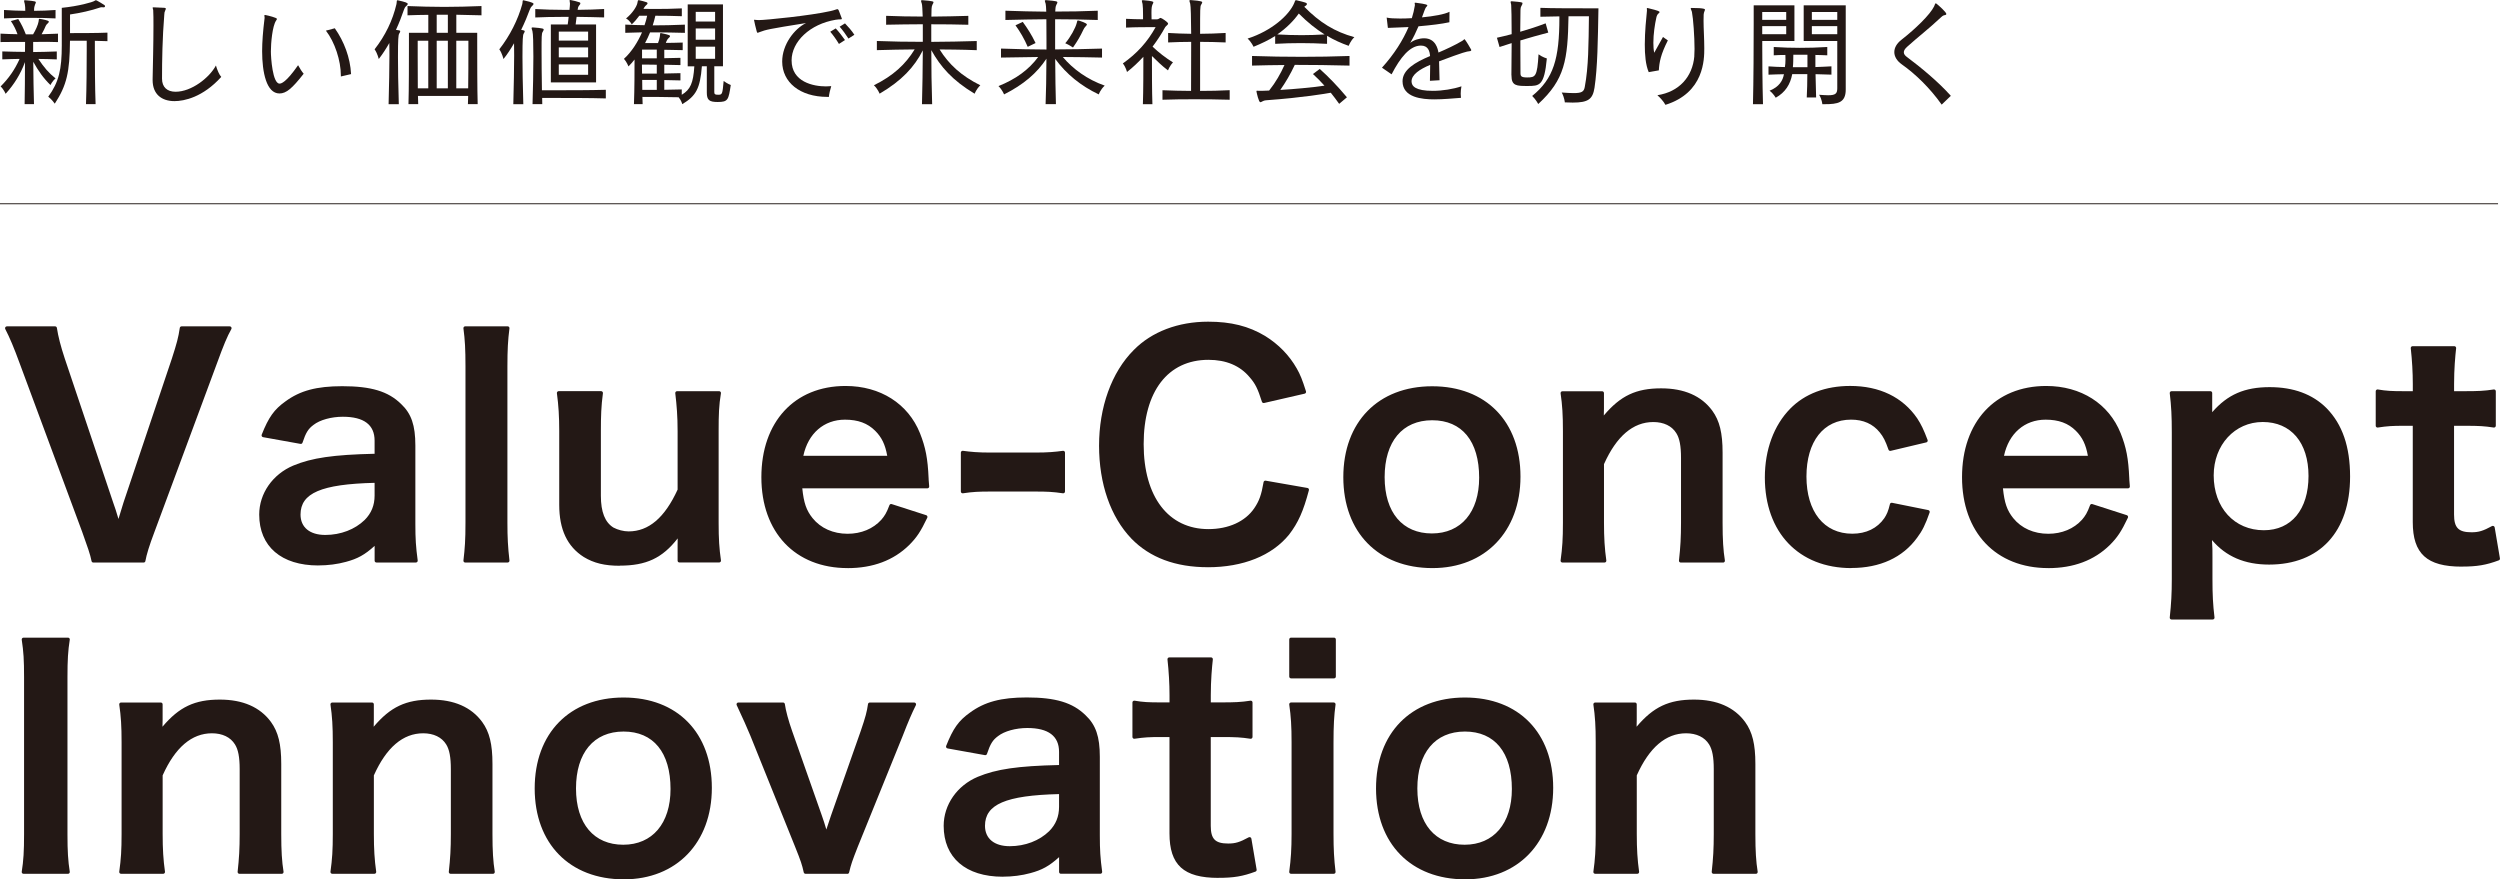
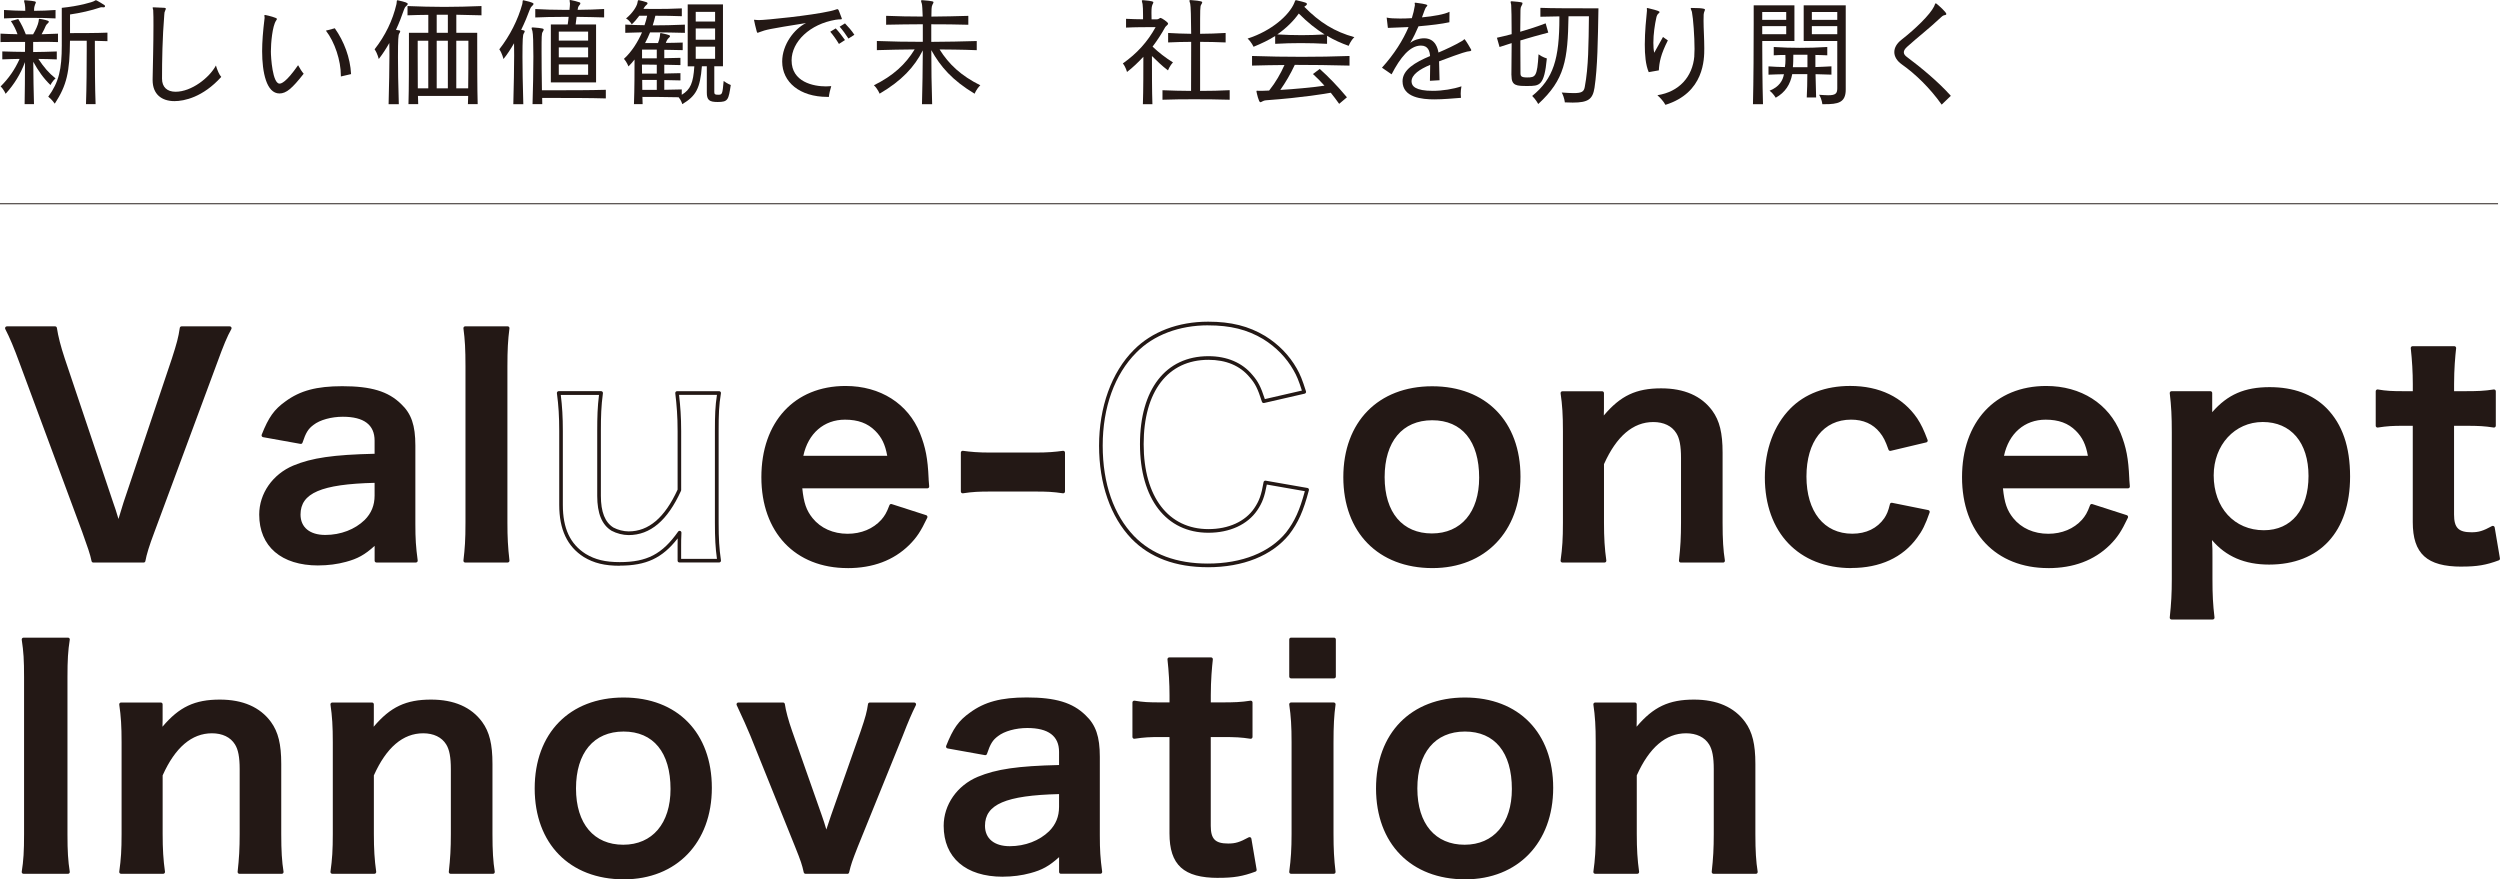
<svg xmlns="http://www.w3.org/2000/svg" id="a" viewBox="0 0 685.54 241.13">
  <defs>
    <style>.b{fill:#2f2725;}.b,.c{stroke-width:0px;}.c{fill:#231815;}</style>
  </defs>
  <path class="c" d="M25.59,153.76c-.32-1.76-1.2-4.25-2.56-8.01L5.89,99.52c-1.76-4.81-2.88-7.37-4-9.53h13.22c.4,2.64,1.2,5.53,2.16,8.41l13.3,39.57c.4.96,1.36,4.17,1.92,6.09.72-2.4,1.36-4.65,1.84-6.09l13.3-39.57c1.28-4,1.76-5.69,2.16-8.41h13.22c-1.12,2-2.08,4.25-4,9.53l-17.14,46.22c-1.36,3.6-2.16,6.17-2.48,8.01h-13.78Z" />
  <path class="c" d="M39.37,154.26h-13.78c-.24,0-.45-.17-.49-.41-.31-1.69-1.17-4.12-2.54-7.93L5.42,99.7c-1.6-4.37-2.75-7.11-3.98-9.48-.08-.15-.07-.34.02-.49.09-.15.25-.24.43-.24h13.22c.25,0,.46.18.49.43.36,2.35,1.06,5.07,2.14,8.33l13.3,39.57c.31.75.97,2.88,1.45,4.49l.14-.47c.48-1.61.89-3,1.23-4.02l13.3-39.58c1.32-4.11,1.76-5.7,2.14-8.32.04-.25.25-.43.49-.43h13.22c.18,0,.34.09.43.25.09.15.09.34,0,.5-1.15,2.05-2.11,4.35-3.97,9.46l-17.14,46.23c-1.37,3.62-2.15,6.14-2.46,7.92-.04.24-.25.41-.49.41ZM26,153.26h12.95c.36-1.81,1.14-4.27,2.43-7.69l17.14-46.22c1.66-4.57,2.62-6.92,3.63-8.86h-11.95c-.41,2.59-.93,4.35-2.12,8.06l-13.3,39.58c-.33,1-.74,2.38-1.22,3.98l-.62,2.09c-.06.21-.26.36-.48.36h0c-.22,0-.42-.15-.48-.36-.34-1.15-1.46-4.98-1.9-6.04l-13.31-39.61c-1.04-3.12-1.73-5.77-2.12-8.07H2.7c1.11,2.24,2.2,4.89,3.66,8.86l17.14,46.22c1.29,3.56,2.13,5.92,2.51,7.68Z" />
  <path class="c" d="M103.22,148.55c-3.21,3.04-5.21,4.17-8.49,5.05-2.32.64-4.89.96-7.45.96-9.77,0-15.7-5.05-15.7-13.46,0-5.61,3.53-10.65,9.05-12.98,5.21-2.16,11.13-2.96,22.59-3.2v-4.09c0-4.65-3.12-7.05-9.21-7.05-3.2,0-6.49.88-8.33,2.32-1.52,1.12-2.24,2.24-3.21,5.13l-10.25-1.84c1.84-4.65,3.29-6.73,6.33-8.89,3.92-2.88,8.41-4.09,15.3-4.09,7.69,0,12.34,1.36,15.78,4.73,2.72,2.56,3.77,5.61,3.77,11.06v21.55c0,4.25.16,6.41.64,10.01h-10.81v-5.21ZM103.22,131.89c-15.3.32-21.31,2.96-21.31,9.21,0,3.77,2.8,6.09,7.29,6.09,4.25,0,8.41-1.6,11.13-4.25,1.92-1.92,2.88-4.25,2.88-7.05v-4.01Z" />
  <path class="c" d="M87.28,155.06c-10.14,0-16.2-5.22-16.2-13.96,0-5.77,3.67-11.05,9.36-13.44,5.1-2.12,10.97-2.97,22.28-3.23v-3.6c0-4.35-2.93-6.55-8.71-6.55-3.15,0-6.3.87-8.02,2.22-1.47,1.08-2.12,2.13-3.04,4.89-.08.24-.31.38-.56.33l-10.25-1.84c-.15-.03-.28-.12-.35-.25-.07-.13-.08-.29-.03-.43,1.9-4.79,3.42-6.92,6.5-9.12,4.04-2.97,8.56-4.18,15.59-4.18,7.92,0,12.59,1.41,16.13,4.87,2.82,2.65,3.92,5.85,3.92,11.41v21.55c0,4.06.14,6.2.64,9.95.02.14-.02.29-.12.4-.09.11-.23.17-.38.17h-10.81c-.28,0-.5-.22-.5-.5v-4.06c-2.72,2.46-4.69,3.53-7.86,4.38-2.32.64-4.94.98-7.58.98ZM94.01,113.28c8.03,0,9.71,4.11,9.71,7.55v4.09c0,.27-.22.49-.49.5-11.5.24-17.36,1.07-22.41,3.17-5.31,2.23-8.74,7.15-8.74,12.52,0,8.11,5.68,12.96,15.2,12.96,2.55,0,5.08-.33,7.32-.94,3.3-.89,5.24-2.04,8.28-4.93.15-.14.36-.17.54-.1.18.08.3.26.3.46v4.71h9.74c-.45-3.46-.57-5.61-.57-9.51v-21.55c0-5.32-.98-8.22-3.61-10.69-3.34-3.26-7.81-4.59-15.44-4.59-6.8,0-11.15,1.16-15,3.99-2.82,2-4.2,3.87-5.93,8.11l9.23,1.66c.92-2.67,1.68-3.81,3.24-4.96,1.87-1.47,5.26-2.42,8.63-2.42ZM89.2,147.69c-4.81,0-7.79-2.52-7.79-6.59,0-6.66,6.11-9.38,21.8-9.71.12-.01.26.05.36.14.1.09.15.22.15.36v4.01c0,2.94-.99,5.36-3.03,7.4-2.83,2.75-7.13,4.39-11.49,4.39ZM102.72,132.4c-14.61.36-20.31,2.81-20.31,8.7,0,3.5,2.54,5.59,6.79,5.59s8.14-1.53,10.79-4.1c1.84-1.84,2.73-4.03,2.73-6.69v-3.49Z" />
  <path class="c" d="M139.19,89.99c-.4,3.12-.56,5.69-.56,10.49v42.86c0,4.25.16,6.89.56,10.41h-11.62c.4-3.44.56-5.77.56-10.41v-42.94c0-4.81-.16-7.37-.56-10.41h11.62Z" />
  <path class="c" d="M139.19,154.26h-11.62c-.14,0-.28-.06-.37-.17-.09-.11-.14-.25-.12-.39.39-3.31.56-5.6.56-10.36v-42.94c0-4.58-.14-7.19-.56-10.35-.02-.14.02-.29.12-.4.1-.11.23-.17.38-.17h11.62c.14,0,.28.06.38.17.09.11.14.25.12.39-.42,3.25-.56,5.88-.56,10.43v42.86c0,4.08.14,6.69.56,10.36.02.14-.03.28-.12.39s-.23.17-.37.17ZM128.13,153.26h10.5c-.37-3.43-.5-6-.5-9.91v-42.86c0-4.33.13-6.95.49-9.99h-10.48c.37,2.97.49,5.56.49,9.91v42.94c0,4.54-.15,6.85-.5,9.91Z" />
-   <path class="c" d="M197.18,107.77c-.56,3.44-.64,5.93-.64,10.41v25.15c0,4.41.16,7.13.64,10.41h-10.89v-4.25c0-1.2,0-1.44.08-3.44-4.41,6.25-8.81,8.57-16.42,8.57-4.09,0-6.97-.72-9.61-2.32-4.41-2.8-6.49-7.29-6.49-13.86v-20.27c0-4.41-.24-7.45-.64-10.41h11.62c-.48,3.6-.56,6.33-.56,10.41v17.78c0,4.65,1.2,7.61,3.69,9.13,1.2.64,2.88,1.12,4.41,1.12,5.77,0,10.33-3.93,13.94-11.86v-16.18c0-3.93-.24-6.97-.64-10.41h11.54Z" />
  <path class="c" d="M169.95,155.14c-4.15,0-7.1-.72-9.87-2.4-4.53-2.88-6.73-7.55-6.73-14.29v-20.27c0-3.95-.19-7.05-.64-10.35-.02-.14.02-.29.12-.4.09-.11.23-.17.38-.17h11.62c.14,0,.28.06.38.17.09.11.14.25.12.4-.47,3.53-.56,6.25-.56,10.35v17.78c0,4.44,1.13,7.28,3.45,8.71,1.2.64,2.8,1.05,4.15,1.05,5.51,0,9.91-3.75,13.44-11.46v-16.07c0-4.05-.25-7.07-.64-10.36-.02-.14.03-.28.12-.39.1-.11.23-.17.37-.17h11.54c.15,0,.29.06.38.18.1.11.14.26.11.4-.55,3.36-.63,5.79-.63,10.33v25.15c0,4.43.17,7.13.64,10.34.02.14-.02.29-.12.4-.1.11-.23.17-.38.17h-10.89c-.28,0-.5-.22-.5-.5v-4.25c0-.77,0-1.15.02-1.85-4.21,5.42-8.66,7.47-15.86,7.47ZM153.77,108.27c.4,3.14.57,6.14.57,9.91v20.27c0,6.45,1.99,10.72,6.26,13.44,2.59,1.57,5.39,2.25,9.34,2.25,7.47,0,11.66-2.19,16.01-8.36.13-.18.36-.26.57-.19.21.07.35.27.34.49-.08,1.99-.08,2.24-.08,3.42v3.75h9.82c-.42-3.02-.56-5.7-.56-9.91v-25.15c0-4.33.08-6.78.56-9.91h-10.39c.35,3.11.58,6.05.58,9.91v16.18c0,.07-.02.14-.04.21-3.72,8.17-8.42,12.15-14.39,12.15-1.5,0-3.28-.45-4.64-1.18-2.67-1.63-3.95-4.76-3.95-9.57v-17.78c0-3.92.08-6.6.49-9.91h-10.48Z" />
  <path class="c" d="M219.45,133.41c.4,4.41,1.12,6.65,2.96,8.97,2.32,2.88,5.93,4.49,10.01,4.49s7.29-1.44,9.61-4.01c.96-1.12,1.52-2,2.32-4.17l9.45,3.04c-1.84,3.85-2.88,5.37-4.89,7.37-4.17,4.09-9.77,6.17-16.5,6.17-14.18,0-23.15-9.45-23.15-24.43s8.89-24.51,22.59-24.51c9.37,0,16.74,4.65,19.95,12.66,1.52,3.85,2.08,6.73,2.32,12.18,0,.16,0,.4.16,2.24h-34.85ZM243.89,125.48c-.56-3.52-1.52-5.69-3.52-7.69-2.16-2.16-4.89-3.2-8.65-3.2-6.25,0-10.82,4.17-12.02,10.9h24.19Z" />
  <path class="c" d="M232.43,155.78c-14.37,0-23.65-9.79-23.65-24.93s9.06-25.01,23.09-25.01c9.53,0,17.16,4.85,20.41,12.97,1.54,3.91,2.12,6.9,2.36,12.34,0,.16,0,.4.16,2.22.01.14-.03.28-.13.38s-.23.16-.37.16h-34.3c.41,4,1.11,6.03,2.81,8.16,2.23,2.77,5.65,4.3,9.62,4.3,3.72,0,7-1.36,9.24-3.84.9-1.05,1.44-1.88,2.23-4,.09-.25.37-.39.62-.3l9.45,3.04c.14.04.25.15.31.28.06.13.05.28,0,.41-1.82,3.8-2.89,5.42-4.98,7.51-4.27,4.19-9.94,6.32-16.86,6.32ZM231.87,106.83c-13.42,0-22.09,9.43-22.09,24.01s8.68,23.93,22.65,23.93c6.64,0,12.08-2.03,16.15-6.03,1.92-1.92,2.91-3.36,4.54-6.71l-8.45-2.72c-.75,1.93-1.34,2.82-2.24,3.87-2.45,2.7-5.99,4.18-9.99,4.18-4.28,0-7.98-1.66-10.4-4.67-1.89-2.38-2.66-4.71-3.07-9.24-.01-.14.03-.28.13-.38.09-.1.23-.16.37-.16h34.3c-.12-1.37-.12-1.58-.12-1.74-.24-5.35-.77-8.16-2.29-11.99-3.14-7.84-10.24-12.34-19.48-12.34ZM243.89,125.98h-24.19c-.15,0-.29-.07-.38-.18-.1-.11-.13-.26-.11-.41,1.24-6.97,6.04-11.31,12.51-11.31,3.86,0,6.72,1.06,9,3.35,2.05,2.05,3.08,4.28,3.66,7.97.02.14-.02.29-.11.4-.1.11-.23.18-.38.18ZM220.3,124.98h22.99c-.56-3.11-1.51-5.06-3.29-6.84-2.09-2.09-4.72-3.06-8.3-3.06-5.77,0-10.1,3.77-11.41,9.9Z" />
  <path class="c" d="M263.99,124.12c2.32.32,4.33.48,7.53.48h12.42c3.28,0,5.29-.16,7.61-.48v10.65c-2.64-.4-4.33-.48-7.61-.48h-12.42c-3.12,0-4.89.08-7.53.48v-10.65Z" />
  <path class="c" d="M291.55,135.27s-.05,0-.08,0c-2.7-.41-4.43-.48-7.54-.48h-12.42c-2.99,0-4.77.07-7.46.48-.15.02-.29-.02-.4-.12-.11-.09-.17-.23-.17-.38v-10.65c0-.14.06-.28.17-.38.11-.09.25-.14.4-.12,2.13.29,4.12.48,7.46.48h12.42c3.41,0,5.41-.18,7.54-.48.14-.02.29.02.4.12.11.09.17.23.17.38v10.65c0,.15-.06.28-.17.38-.09.08-.21.12-.33.12ZM264.49,124.69v9.5c2.44-.34,4.21-.4,7.03-.4h12.42c2.93,0,4.66.06,7.11.4v-9.5c-1.97.25-3.95.41-7.11.41h-12.42c-3.1,0-5.06-.15-7.03-.41Z" />
-   <path class="c" d="M358.44,134.29c-1.52,5.77-2.96,8.89-5.37,12.02-4.57,5.61-12.26,8.73-21.87,8.73-8.73,0-15.7-2.64-20.59-7.69-5.61-5.85-8.73-14.9-8.73-25.15s3.36-19.87,9.37-25.88c4.81-4.89,12.02-7.61,20.03-7.61,6.25,0,10.97,1.2,15.38,3.85,3.61,2.24,6.49,5.21,8.49,8.73.96,1.68,1.52,3.12,2.48,6.17l-11.13,2.56c-1.12-3.52-1.84-5.05-3.44-6.89-2.72-3.28-6.73-4.97-11.7-4.97-11.38,0-18.26,8.89-18.26,23.63s7.05,23.79,18.26,23.79c5.61,0,10.41-2.16,12.98-5.93,1.36-2,2-3.69,2.64-7.37l11.46,2Z" />
  <path class="c" d="M331.2,155.54c-8.86,0-15.91-2.64-20.95-7.84-5.72-5.97-8.87-15.02-8.87-25.5s3.38-20.09,9.52-26.23c4.92-5,12.16-7.76,20.38-7.76,6.3,0,11.12,1.21,15.64,3.92,3.7,2.3,6.62,5.3,8.67,8.91.95,1.66,1.52,3.06,2.53,6.27.04.13.03.28-.04.4s-.19.21-.32.24l-11.13,2.56c-.25.06-.51-.09-.59-.34-1.14-3.59-1.83-4.97-3.35-6.71-2.64-3.18-6.45-4.79-11.32-4.79-11.12,0-17.76,8.65-17.76,23.13s6.81,23.29,17.76,23.29c5.51,0,10.09-2.08,12.56-5.71,1.36-2,1.96-3.67,2.56-7.17.02-.13.1-.25.21-.32.11-.08.25-.1.37-.08l11.46,2c.14.02.26.1.33.22.08.12.1.26.06.4-1.51,5.74-2.94,8.93-5.45,12.19-4.69,5.76-12.6,8.93-22.27,8.93ZM331.28,89.21c-7.95,0-14.94,2.65-19.67,7.46-5.95,5.95-9.23,15.02-9.23,25.52s3.05,19.03,8.59,24.81c4.84,5,11.65,7.54,20.23,7.54,9.36,0,16.99-3.04,21.48-8.55,2.34-3.04,3.71-6.04,5.13-11.3l-10.43-1.82c-.61,3.34-1.25,5.04-2.63,7.07-2.66,3.91-7.54,6.15-13.39,6.15-11.57,0-18.76-9.31-18.76-24.29s7.01-24.13,18.76-24.13c5.11,0,9.29,1.78,12.08,5.15,1.53,1.76,2.3,3.23,3.4,6.62l10.16-2.34c-.88-2.76-1.42-4.06-2.28-5.55-1.97-3.47-4.77-6.35-8.32-8.56-4.34-2.61-9.01-3.77-15.12-3.77Z" />
  <path class="c" d="M368.85,130.85c0-14.9,9.29-24.43,23.87-24.43s23.71,9.45,23.71,24.27-9.37,24.59-23.63,24.59-23.95-9.45-23.95-24.43ZM379.19,130.85c0,9.85,5.13,15.94,13.46,15.94s13.46-6.01,13.46-15.78c0-10.33-4.89-16.26-13.38-16.26s-13.54,6.09-13.54,16.1Z" />
  <path class="c" d="M392.81,155.78c-14.85,0-24.45-9.79-24.45-24.93s9.57-24.93,24.37-24.93,24.21,9.72,24.21,24.77-9.7,25.09-24.13,25.09ZM392.73,106.91c-14.2,0-23.37,9.39-23.37,23.93s8.99,23.93,23.45,23.93,23.13-9.46,23.13-24.09-8.89-23.77-23.21-23.77ZM392.65,147.29c-8.61,0-13.96-6.3-13.96-16.44s5.38-16.6,14.04-16.6,13.88,6.11,13.88,16.76c0,10.04-5.35,16.28-13.96,16.28ZM392.73,115.24c-8.16,0-13.04,5.83-13.04,15.6s4.96,15.44,12.96,15.44,12.96-5.86,12.96-15.28c0-10.02-4.69-15.76-12.88-15.76Z" />
  <path class="c" d="M428.45,153.76c.48-3.44.64-5.93.64-10.41v-25.15c0-4.41-.16-7.13-.64-10.41h10.89v4.25c0,1.2,0,1.44-.16,3.44,4.89-6.25,9.13-8.49,16.34-8.49,6.17,0,10.73,2,13.62,5.93,1.92,2.64,2.72,5.85,2.72,11.21v19.23c0,4.41.16,7.45.64,10.41h-11.62c.4-3.6.56-6.33.56-10.41v-17.78c0-3.36-.4-5.53-1.36-7.05-1.28-2.08-3.68-3.28-6.73-3.28-5.77,0-10.49,4.01-14.02,11.94v16.18c0,3.92.16,6.97.64,10.41h-11.54Z" />
  <path class="c" d="M472.51,154.26h-11.62c-.14,0-.28-.06-.37-.17-.1-.11-.14-.25-.12-.39.41-3.71.56-6.42.56-10.36v-17.78c0-3.28-.4-5.38-1.29-6.78-1.21-1.97-3.45-3.05-6.31-3.05-5.54,0-10.09,3.88-13.52,11.54v16.08c0,4.11.18,7.11.64,10.34.02.14-.02.29-.12.4s-.23.17-.38.17h-11.54c-.14,0-.28-.06-.38-.17s-.14-.25-.12-.4c.48-3.45.64-5.96.64-10.34v-25.15c0-4.43-.17-7.14-.64-10.34-.02-.14.02-.29.12-.4.09-.11.23-.17.38-.17h10.89c.28,0,.5.22.5.5v4.25c0,.79,0,1.17-.04,1.89,4.61-5.46,8.88-7.44,15.73-7.44,6.31,0,11.03,2.06,14.02,6.13,2,2.76,2.82,6.09,2.82,11.51v19.23c0,4.62.18,7.52.63,10.33.02.14-.02.29-.11.4-.09.11-.23.18-.38.18ZM461.46,153.26h10.47c-.4-2.7-.56-5.55-.56-9.91v-19.23c0-5.19-.76-8.35-2.63-10.92-2.79-3.8-7.24-5.72-13.21-5.72-6.98,0-11.16,2.17-15.95,8.3-.14.17-.37.24-.58.16-.21-.08-.33-.29-.32-.51.16-1.98.16-2.2.16-3.4v-3.75h-9.82c.42,3.02.56,5.7.56,9.91v25.15c0,4.19-.14,6.7-.57,9.91h10.39c-.4-3.07-.57-6-.57-9.91v-16.18c0-.07.01-.14.04-.2,3.61-8.12,8.48-12.23,14.48-12.23,3.17,0,5.78,1.28,7.16,3.52,1.01,1.59,1.44,3.78,1.44,7.31v17.78c0,3.78-.13,6.44-.5,9.91Z" />
  <path class="c" d="M518.34,123.16c-.88-2.48-1.44-3.6-2.48-4.89-1.92-2.4-4.73-3.69-8.25-3.69-7.85,0-12.74,6.17-12.74,16.1s4.97,16.18,13.06,16.18c4,0,7.21-1.6,9.21-4.49.72-1.12,1.12-2,1.6-4l9.93,2c-1.12,3.2-1.92,4.89-3.37,6.81-3.84,5.29-10.01,8.09-17.62,8.09-14.1,0-23.23-9.53-23.23-24.35,0-7.53,2.4-14.02,6.81-18.5,3.93-4.01,9.53-6.09,16.1-6.09,7.85,0,14.1,3.04,17.94,8.65,1.04,1.6,1.68,2.88,2.8,5.85l-9.77,2.32Z" />
  <path class="c" d="M507.68,155.78c-14.42,0-23.73-9.76-23.73-24.85,0-7.59,2.47-14.29,6.95-18.86,4-4.08,9.69-6.24,16.46-6.24,8.03,0,14.38,3.07,18.36,8.87,1.11,1.71,1.78,3.1,2.86,5.95.05.13.04.28-.03.41s-.19.22-.33.25l-9.77,2.32c-.24.06-.5-.08-.59-.32-.87-2.46-1.41-3.52-2.4-4.74-1.86-2.32-4.5-3.5-7.86-3.5-7.55,0-12.24,5.98-12.24,15.6s4.81,15.68,12.56,15.68c3.82,0,6.86-1.48,8.8-4.27.67-1.04,1.05-1.84,1.53-3.84.06-.26.32-.43.58-.37l9.93,2c.14.03.26.12.34.24.07.12.08.28.04.41-1.17,3.35-2.01,5.04-3.44,6.94-3.94,5.42-10.18,8.29-18.02,8.29ZM507.36,106.83c-6.49,0-11.94,2.05-15.74,5.94-4.3,4.38-6.67,10.82-6.67,18.15,0,14.49,8.92,23.85,22.73,23.85,7.51,0,13.47-2.73,17.22-7.89,1.28-1.71,2.07-3.25,3.11-6.14l-8.9-1.79c-.46,1.79-.88,2.65-1.55,3.69-2.12,3.05-5.53,4.72-9.63,4.72-8.36,0-13.56-6.39-13.56-16.68s5.07-16.6,13.24-16.6c3.63,0,6.62,1.34,8.64,3.87,1.01,1.24,1.58,2.32,2.41,4.61l8.78-2.09c-.94-2.45-1.55-3.68-2.55-5.22-3.78-5.51-9.84-8.42-17.53-8.42Z" />
  <path class="c" d="M548.7,133.41c.4,4.41,1.12,6.65,2.96,8.97,2.32,2.88,5.93,4.49,10.01,4.49s7.29-1.44,9.61-4.01c.96-1.12,1.52-2,2.32-4.17l9.45,3.04c-1.84,3.85-2.88,5.37-4.89,7.37-4.17,4.09-9.77,6.17-16.5,6.17-14.18,0-23.15-9.45-23.15-24.43s8.89-24.51,22.59-24.51c9.37,0,16.74,4.65,19.95,12.66,1.52,3.85,2.08,6.73,2.32,12.18,0,.16,0,.4.16,2.24h-34.85ZM573.13,125.48c-.56-3.52-1.52-5.69-3.52-7.69-2.16-2.16-4.89-3.2-8.65-3.2-6.25,0-10.82,4.17-12.02,10.9h24.19Z" />
  <path class="c" d="M561.67,155.78c-14.37,0-23.65-9.79-23.65-24.93s9.06-25.01,23.09-25.01c9.53,0,17.16,4.85,20.41,12.97,1.55,3.91,2.12,6.9,2.36,12.34,0,.16,0,.4.16,2.22.01.14-.04.28-.13.38s-.23.16-.37.16h-34.3c.41,4,1.11,6.03,2.81,8.16,2.23,2.77,5.65,4.3,9.62,4.3,3.72,0,7-1.36,9.24-3.84.9-1.05,1.44-1.88,2.22-4,.09-.25.37-.39.62-.3l9.45,3.04c.14.04.25.15.31.28.06.13.05.28,0,.41-1.82,3.8-2.89,5.42-4.98,7.51-4.27,4.19-9.94,6.32-16.86,6.32ZM561.11,106.83c-13.42,0-22.09,9.43-22.09,24.01s8.68,23.93,22.65,23.93c6.64,0,12.08-2.03,16.15-6.03,1.92-1.92,2.91-3.36,4.54-6.71l-8.45-2.72c-.75,1.93-1.34,2.82-2.24,3.87-2.45,2.7-5.99,4.18-9.99,4.18-4.28,0-7.98-1.66-10.4-4.67-1.89-2.38-2.66-4.71-3.07-9.24-.01-.14.03-.28.13-.38.09-.1.23-.16.37-.16h34.3c-.12-1.37-.12-1.58-.12-1.74-.24-5.35-.77-8.16-2.29-11.99-3.14-7.84-10.24-12.34-19.48-12.34ZM573.13,125.98h-24.19c-.15,0-.29-.07-.38-.18-.09-.11-.13-.26-.11-.41,1.25-6.97,6.04-11.31,12.51-11.31,3.86,0,6.72,1.06,9,3.35,2.05,2.05,3.08,4.28,3.67,7.97.02.14-.02.29-.11.4-.09.11-.23.18-.38.18ZM549.54,124.98h22.99c-.56-3.11-1.51-5.06-3.29-6.84-2.09-2.09-4.72-3.06-8.3-3.06-5.77,0-10.1,3.77-11.41,9.9Z" />
  <path class="c" d="M606.13,111.7c0,.88,0,1.76-.08,2.8,4.41-5.61,9.13-7.85,16.34-7.85,6.41,0,11.54,1.92,15.22,5.61,4.25,4.33,6.33,10.33,6.33,18.42,0,14.74-8.09,23.63-21.71,23.63-7.05,0-12.34-2.48-16.18-7.69q0,.96.08,2.56c.08.56.08,2,.08,3.44v6.09c0,4.73.16,7.29.56,10.65h-11.3c.4-3.76.56-6.49.56-10.57v-40.29c0-4.65-.16-7.29-.56-10.73h10.65v3.93ZM620.47,115.22c-7.93,0-13.94,6.57-13.94,15.14,0,9.13,5.93,15.54,14.26,15.54,7.85,0,12.74-5.93,12.74-15.38s-4.97-15.3-13.06-15.3Z" />
  <path class="c" d="M606.77,169.88h-11.3c-.14,0-.28-.06-.37-.17s-.14-.25-.12-.39c.41-3.87.56-6.62.56-10.52v-40.29c0-4.4-.14-7.09-.56-10.68-.02-.14.03-.28.12-.39.09-.11.23-.17.37-.17h10.65c.28,0,.5.22.5.5v3.93c0,.43,0,.87,0,1.33,4.23-4.86,8.9-6.87,15.77-6.87,6.52,0,11.76,1.94,15.57,5.75,4.36,4.44,6.47,10.58,6.47,18.78,0,15.11-8.3,24.13-22.21,24.13-6.68,0-11.82-2.2-15.66-6.72.01.26.03.59.05,1.07.08.55.08,1.97.08,3.47v6.09c0,4.48.14,7.05.56,10.59.02.14-.03.28-.12.39-.09.11-.23.17-.37.17ZM596.03,168.88h10.18c-.38-3.31-.5-5.87-.5-10.15v-6.09c0-1.4,0-2.85-.08-3.37q-.08-1.66-.08-2.63c0-.22.14-.41.34-.47.21-.07.43,0,.56.18,3.72,5.04,8.88,7.49,15.78,7.49,13.28,0,21.21-8.65,21.21-23.13,0-7.92-2.02-13.83-6.18-18.07-3.62-3.62-8.62-5.46-14.86-5.46-7.05,0-11.67,2.22-15.95,7.66-.14.17-.37.24-.58.16-.21-.08-.33-.28-.32-.5.08-1.02.08-1.91.08-2.77v-3.43h-9.59c.37,3.36.5,6.02.5,10.23v40.29c0,3.75-.13,6.45-.51,10.07ZM620.79,146.41c-8.69,0-14.76-6.6-14.76-16.04,0-8.92,6.21-15.64,14.44-15.64s13.56,6.05,13.56,15.8-5.07,15.88-13.24,15.88ZM620.47,115.72c-7.66,0-13.44,6.29-13.44,14.64,0,8.86,5.66,15.04,13.76,15.04,7.55,0,12.24-5.7,12.24-14.88s-4.81-14.8-12.56-14.8Z" />
  <path class="c" d="M673.02,95.44c-.32,2.8-.56,6.25-.56,9.85v2.48h3.36c3.77,0,5.53-.08,8.09-.48v9.45c-2.64-.4-4.17-.48-7.85-.48h-3.6v24.83c0,3.93,1.44,5.37,5.29,5.37,2.08,0,3.36-.4,5.85-1.76l1.44,8.49c-3.44,1.28-5.85,1.68-10.01,1.68-9.21,0-12.9-3.28-12.9-11.7v-26.92h-3.04c-2.96,0-4.49.08-7.13.48v-9.45c2.32.4,3.85.48,7.21.48h2.96v-2.48c0-3.44-.24-6.97-.56-9.85h11.46Z" />
  <path class="c" d="M675.02,155.38c-9.52,0-13.4-3.53-13.4-12.2v-26.42h-2.54c-2.89,0-4.39.07-7.05.48-.14.02-.29-.02-.4-.12-.11-.09-.17-.23-.17-.38v-9.45c0-.15.07-.29.18-.38.11-.1.26-.14.41-.11,2.33.4,3.89.47,7.12.47h2.46v-1.98c0-3.08-.2-6.56-.56-9.8-.02-.14.03-.28.12-.39.1-.11.23-.17.37-.17h11.46c.14,0,.28.06.37.17.09.11.14.25.12.39-.25,2.23-.56,5.73-.56,9.8v1.98h2.86c3.67,0,5.43-.07,8.01-.47.15-.02.29.02.4.11.11.1.17.23.17.38v9.45c0,.15-.06.28-.17.38-.11.1-.26.14-.4.12-2.55-.39-4-.48-7.78-.48h-3.1v24.33c0,3.64,1.21,4.87,4.79,4.87,1.97,0,3.17-.37,5.61-1.7.14-.08.31-.08.46-.01.15.07.25.21.28.37l1.44,8.49c.04.24-.09.47-.32.55-3.49,1.3-5.96,1.71-10.19,1.71ZM659.08,115.77h3.04c.28,0,.5.22.5.5v26.92c0,8.06,3.48,11.2,12.4,11.2,3.98,0,6.26-.36,9.45-1.51l-1.26-7.4c-2.19,1.15-3.51,1.49-5.47,1.49-4.11,0-5.79-1.7-5.79-5.87v-24.83c0-.28.22-.5.5-.5h3.6c3.54,0,5.08.08,7.35.4v-8.29c-2.34.34-4.14.4-7.59.4h-3.36c-.28,0-.5-.22-.5-.5v-2.48c0-3.79.26-7.1.5-9.35h-10.34c.33,3.11.5,6.41.5,9.35v2.48c0,.28-.22.5-.5.5h-2.96c-3.02,0-4.61-.06-6.71-.39v8.28c2.38-.34,3.89-.4,6.63-.4Z" />
  <path class="c" d="M18.63,175.35c-.48,3.04-.64,5.53-.64,10.33v43.1c0,4.73.16,7.29.64,10.33H6.45c.48-3.04.64-5.61.64-10.33v-43.1c0-4.97-.16-7.13-.64-10.33h12.18Z" />
  <path class="c" d="M18.63,239.61H6.45c-.15,0-.29-.06-.38-.17-.09-.11-.14-.26-.11-.4.48-3,.64-5.59.64-10.26v-43.1c0-4.73-.14-6.94-.64-10.26-.02-.14.02-.29.12-.4s.23-.17.38-.17h12.18c.15,0,.29.06.38.17.1.11.14.26.11.4-.48,3.04-.63,5.54-.63,10.26v43.1c0,4.66.16,7.25.63,10.26.02.14-.02.29-.11.4-.09.11-.23.17-.38.17ZM7.03,238.61h11.01c-.42-2.83-.56-5.41-.56-9.83v-43.1c0-4.48.14-6.98.56-9.83H7.03c.44,3.07.56,5.32.56,9.83v43.1c0,4.42-.14,7.01-.56,9.83Z" />
  <path class="c" d="M33.21,239.11c.48-3.44.64-5.93.64-10.41v-25.15c0-4.41-.16-7.13-.64-10.41h10.89v4.25c0,1.2,0,1.44-.16,3.45,4.89-6.25,9.13-8.49,16.34-8.49,6.17,0,10.73,2,13.62,5.93,1.92,2.64,2.72,5.85,2.72,11.21v19.23c0,4.41.16,7.45.64,10.41h-11.62c.4-3.6.56-6.33.56-10.41v-17.78c0-3.37-.4-5.53-1.36-7.05-1.28-2.08-3.68-3.28-6.73-3.28-5.77,0-10.49,4.01-14.02,11.94v16.18c0,3.92.16,6.97.64,10.41h-11.54Z" />
  <path class="c" d="M77.27,239.61h-11.62c-.14,0-.28-.06-.37-.17-.09-.11-.14-.25-.12-.39.41-3.71.56-6.42.56-10.36v-17.78c0-3.28-.4-5.38-1.29-6.78-1.21-1.97-3.45-3.05-6.31-3.05-5.54,0-10.09,3.88-13.52,11.54v16.08c0,4.11.18,7.11.64,10.34.02.14-.02.29-.12.4-.09.11-.23.17-.38.17h-11.54c-.14,0-.28-.06-.38-.17-.1-.11-.14-.25-.12-.4.48-3.45.64-5.96.64-10.34v-25.15c0-4.43-.17-7.13-.64-10.34-.02-.14.02-.29.12-.4.1-.11.23-.17.38-.17h10.89c.28,0,.5.22.5.5v4.25c0,.79,0,1.17-.04,1.89,4.61-5.46,8.88-7.44,15.73-7.44,6.31,0,11.03,2.06,14.02,6.13,2,2.76,2.82,6.09,2.82,11.51v19.23c0,4.62.18,7.52.63,10.33.02.14-.02.29-.11.4-.1.11-.23.18-.38.18ZM66.21,238.61h10.48c-.4-2.7-.56-5.55-.56-9.91v-19.23c0-5.19-.76-8.35-2.63-10.92-2.79-3.8-7.24-5.72-13.21-5.72-6.98,0-11.15,2.17-15.95,8.3-.14.17-.37.24-.58.16-.21-.08-.33-.29-.32-.51.16-1.98.16-2.2.16-3.41v-3.75h-9.82c.42,3.02.56,5.7.56,9.91v25.15c0,4.19-.14,6.7-.57,9.91h10.39c-.4-3.07-.57-6-.57-9.91v-16.18c0-.07.01-.14.04-.2,3.61-8.12,8.48-12.23,14.48-12.23,3.17,0,5.78,1.28,7.16,3.52,1.01,1.59,1.44,3.78,1.44,7.31v17.78c0,3.78-.13,6.44-.5,9.91Z" />
  <path class="c" d="M91.12,239.11c.48-3.44.64-5.93.64-10.41v-25.15c0-4.41-.16-7.13-.64-10.41h10.89v4.25c0,1.2,0,1.44-.16,3.45,4.89-6.25,9.13-8.49,16.34-8.49,6.17,0,10.73,2,13.62,5.93,1.92,2.64,2.72,5.85,2.72,11.21v19.23c0,4.41.16,7.45.64,10.41h-11.62c.4-3.6.56-6.33.56-10.41v-17.78c0-3.37-.4-5.53-1.36-7.05-1.28-2.08-3.69-3.28-6.73-3.28-5.77,0-10.49,4.01-14.02,11.94v16.18c0,3.92.16,6.97.64,10.41h-11.54Z" />
  <path class="c" d="M135.18,239.61h-11.62c-.14,0-.28-.06-.37-.17-.09-.11-.14-.25-.12-.39.41-3.71.56-6.42.56-10.36v-17.78c0-3.28-.4-5.38-1.28-6.78-1.21-1.97-3.45-3.05-6.31-3.05-5.54,0-10.09,3.88-13.52,11.54v16.08c0,4.11.18,7.11.64,10.34.02.14-.02.29-.12.4-.1.11-.23.17-.38.17h-11.54c-.14,0-.28-.06-.38-.17-.1-.11-.14-.25-.12-.4.48-3.45.64-5.96.64-10.34v-25.15c0-4.43-.17-7.13-.64-10.34-.02-.14.02-.29.12-.4.1-.11.23-.17.38-.17h10.89c.28,0,.5.22.5.5v4.25c0,.79,0,1.17-.04,1.89,4.61-5.46,8.88-7.44,15.73-7.44,6.31,0,11.03,2.06,14.02,6.13,2,2.75,2.82,6.09,2.82,11.51v19.23c0,4.62.18,7.52.63,10.33.02.14-.02.29-.11.4-.1.11-.23.18-.38.18ZM124.13,238.61h10.47c-.4-2.7-.56-5.55-.56-9.91v-19.23c0-5.19-.76-8.35-2.63-10.92-2.79-3.8-7.24-5.72-13.21-5.72-6.98,0-11.16,2.17-15.95,8.3-.14.17-.37.24-.58.16-.21-.08-.33-.29-.32-.51.16-1.98.16-2.2.16-3.41v-3.75h-9.82c.42,3.02.56,5.7.56,9.91v25.15c0,4.19-.14,6.7-.57,9.91h10.39c-.4-3.07-.57-5.99-.57-9.91v-16.18c0-.07.01-.14.04-.2,3.61-8.12,8.48-12.23,14.48-12.23,3.17,0,5.78,1.28,7.16,3.52,1.01,1.59,1.44,3.78,1.44,7.31v17.78c0,3.78-.13,6.45-.5,9.91Z" />
  <path class="c" d="M147.12,216.2c0-14.9,9.29-24.43,23.87-24.43s23.71,9.45,23.71,24.27-9.37,24.59-23.63,24.59-23.95-9.45-23.95-24.43ZM157.45,216.2c0,9.85,5.13,15.94,13.46,15.94s13.46-6.01,13.46-15.78c0-10.33-4.89-16.26-13.38-16.26s-13.54,6.09-13.54,16.1Z" />
  <path class="c" d="M171.07,241.13c-14.85,0-24.45-9.79-24.45-24.93s9.57-24.93,24.37-24.93,24.21,9.72,24.21,24.77-9.7,25.09-24.13,25.09ZM170.99,192.27c-14.2,0-23.37,9.39-23.37,23.93s8.99,23.93,23.45,23.93,23.13-9.46,23.13-24.09-8.89-23.77-23.21-23.77ZM170.91,232.64c-8.61,0-13.96-6.3-13.96-16.44s5.38-16.6,14.04-16.6,13.88,6.11,13.88,16.76c0,10.04-5.35,16.28-13.96,16.28ZM170.99,200.6c-8.16,0-13.04,5.83-13.04,15.6s4.97,15.44,12.96,15.44,12.96-5.86,12.96-15.28c0-10.02-4.69-15.76-12.88-15.76Z" />
  <path class="c" d="M220.9,239.11c-.48-2.16-.8-3.12-2.4-7.13l-12.26-30.44c-.88-2.08-2.16-5.05-3.76-8.41h12.26c.24,1.76.96,4.49,2,7.45l8.17,23.23c.48,1.28,1.2,3.68,1.68,5.37.56-1.76,1.2-3.76,1.76-5.37l8.17-23.23c1.28-3.77,1.68-5.21,2-7.45h12.18c-1.12,2.24-2.08,4.49-3.61,8.41l-12.34,30.44c-1.6,4.09-1.84,4.81-2.4,7.13h-11.46Z" />
  <path class="c" d="M232.35,239.61h-11.46c-.23,0-.44-.16-.49-.39-.48-2.16-.79-3.08-2.38-7.05l-12.26-30.44c-.82-1.94-2.1-4.92-3.75-8.38-.07-.15-.06-.34.03-.48.09-.15.25-.23.42-.23h12.26c.25,0,.46.18.5.43.24,1.76.98,4.51,1.98,7.35l8.17,23.23c.38,1,.86,2.59,1.23,3.82.44-1.35.87-2.69,1.27-3.82l8.17-23.23c1.3-3.82,1.67-5.2,1.98-7.35.04-.25.25-.43.5-.43h12.18c.17,0,.33.09.43.24.09.15.1.33.02.49-1.12,2.24-2.06,4.43-3.59,8.37l-12.34,30.45c-1.58,4.03-1.82,4.75-2.38,7.06-.05.22-.25.38-.49.38ZM221.3,238.61h10.66c.51-2.08.82-2.95,2.33-6.81l12.34-30.45c1.36-3.5,2.28-5.7,3.27-7.72h-10.94c-.31,2-.72,3.47-1.96,7.11l-8.17,23.24c-.54,1.56-1.17,3.5-1.76,5.35-.07.21-.26.36-.48.35-.22,0-.41-.15-.47-.36-.51-1.78-1.21-4.11-1.67-5.33l-8.17-23.24c-.96-2.72-1.66-5.28-1.96-7.12h-11.04c1.49,3.17,2.67,5.9,3.44,7.72l12.26,30.45c1.5,3.75,1.89,4.87,2.34,6.82Z" />
  <path class="c" d="M290.91,233.91c-3.2,3.04-5.21,4.17-8.49,5.05-2.32.64-4.89.96-7.45.96-9.77,0-15.7-5.05-15.7-13.46,0-5.61,3.52-10.65,9.05-12.98,5.21-2.16,11.14-2.96,22.59-3.2v-4.09c0-4.65-3.12-7.05-9.21-7.05-3.2,0-6.49.88-8.33,2.32-1.52,1.12-2.24,2.24-3.2,5.13l-10.25-1.84c1.84-4.65,3.28-6.73,6.33-8.89,3.93-2.88,8.41-4.09,15.3-4.09,7.69,0,12.34,1.36,15.78,4.73,2.72,2.56,3.76,5.61,3.76,11.05v21.55c0,4.25.16,6.41.64,10.01h-10.81v-5.21ZM290.91,217.24c-15.3.32-21.31,2.96-21.31,9.21,0,3.77,2.8,6.09,7.29,6.09,4.25,0,8.41-1.6,11.13-4.25,1.92-1.92,2.88-4.25,2.88-7.05v-4.01Z" />
  <path class="c" d="M274.97,240.41c-10.14,0-16.2-5.22-16.2-13.96,0-5.77,3.67-11.05,9.36-13.44,5.1-2.12,10.97-2.97,22.28-3.23v-3.6c0-4.35-2.93-6.55-8.71-6.55-3.15,0-6.3.87-8.02,2.22-1.47,1.08-2.12,2.13-3.04,4.89-.08.24-.32.38-.56.33l-10.25-1.84c-.15-.03-.28-.12-.35-.25-.07-.13-.08-.29-.03-.43,1.9-4.8,3.42-6.93,6.5-9.12,4.04-2.97,8.56-4.18,15.59-4.18,7.92,0,12.59,1.41,16.13,4.87,2.82,2.65,3.92,5.85,3.92,11.41v21.55c0,4.06.14,6.2.64,9.95.02.14-.02.29-.12.4-.09.11-.23.17-.38.17h-10.81c-.28,0-.5-.22-.5-.5v-4.06c-2.72,2.46-4.69,3.53-7.86,4.38-2.32.64-4.94.98-7.58.98ZM281.7,198.64c8.03,0,9.71,4.11,9.71,7.55v4.09c0,.27-.22.49-.49.5-11.5.24-17.36,1.07-22.41,3.17-5.31,2.23-8.74,7.15-8.74,12.52,0,8.11,5.68,12.96,15.2,12.96,2.55,0,5.08-.33,7.32-.94,3.31-.89,5.24-2.04,8.28-4.93.14-.14.36-.18.54-.1.18.08.3.26.3.46v4.71h9.74c-.45-3.46-.57-5.61-.57-9.51v-21.55c0-5.32-.98-8.22-3.61-10.69-3.34-3.26-7.81-4.59-15.44-4.59-6.8,0-11.15,1.16-15,3.99-2.82,2-4.2,3.87-5.93,8.11l9.23,1.66c.92-2.67,1.68-3.81,3.24-4.96,1.88-1.47,5.27-2.42,8.63-2.42ZM276.89,233.04c-4.81,0-7.79-2.52-7.79-6.59,0-6.66,6.11-9.38,21.8-9.71.13,0,.26.05.36.14.1.09.15.22.15.36v4.01c0,2.94-.99,5.36-3.03,7.4-2.83,2.75-7.13,4.39-11.49,4.39ZM290.41,217.75c-14.6.36-20.31,2.81-20.31,8.7,0,3.5,2.54,5.59,6.79,5.59s8.14-1.53,10.79-4.1c1.84-1.84,2.73-4.03,2.73-6.69v-3.49Z" />
  <path class="c" d="M332.09,180.79c-.32,2.8-.56,6.25-.56,9.85v2.48h3.36c3.76,0,5.53-.08,8.09-.48v9.45c-2.64-.4-4.17-.48-7.85-.48h-3.6v24.83c0,3.93,1.44,5.37,5.29,5.37,2.08,0,3.36-.4,5.85-1.76l1.44,8.49c-3.44,1.28-5.85,1.68-10.01,1.68-9.21,0-12.9-3.28-12.9-11.7v-26.92h-3.04c-2.96,0-4.49.08-7.13.48v-9.45c2.32.4,3.84.48,7.21.48h2.96v-2.48c0-3.45-.24-6.97-.56-9.85h11.46Z" />
  <path class="c" d="M334.09,240.73c-9.52,0-13.4-3.53-13.4-12.2v-26.42h-2.54c-2.89,0-4.39.07-7.05.47-.15.02-.29-.02-.4-.12-.11-.09-.17-.23-.17-.38v-9.45c0-.15.06-.29.18-.38.11-.09.26-.14.41-.11,2.33.4,3.89.47,7.12.47h2.46v-1.98c0-3.08-.2-6.56-.56-9.8-.02-.14.03-.28.12-.39.09-.11.23-.17.37-.17h11.46c.14,0,.28.06.37.17s.14.25.12.39c-.25,2.23-.56,5.73-.56,9.8v1.98h2.86c3.67,0,5.43-.07,8.01-.47.15-.02.29.02.4.11s.17.23.17.38v9.45c0,.15-.06.28-.17.38-.11.1-.26.14-.4.12-2.55-.39-4-.47-7.78-.47h-3.1v24.33c0,3.64,1.21,4.87,4.79,4.87,1.97,0,3.17-.37,5.61-1.7.14-.08.31-.08.46-.01.15.07.25.21.28.37l1.44,8.49c.04.24-.09.47-.32.55-3.49,1.3-5.96,1.71-10.19,1.71ZM318.15,201.12h3.04c.28,0,.5.22.5.5v26.92c0,8.06,3.48,11.2,12.4,11.2,3.98,0,6.26-.36,9.45-1.51l-1.26-7.4c-2.19,1.15-3.51,1.49-5.47,1.49-4.11,0-5.79-1.7-5.79-5.87v-24.83c0-.28.22-.5.5-.5h3.6c3.54,0,5.08.08,7.35.4v-8.29c-2.34.34-4.14.4-7.59.4h-3.36c-.28,0-.5-.22-.5-.5v-2.48c0-3.79.26-7.1.5-9.35h-10.34c.33,3.11.5,6.41.5,9.35v2.48c0,.28-.22.5-.5.5h-2.96c-3.02,0-4.61-.06-6.71-.39v8.28c2.38-.34,3.9-.4,6.63-.4Z" />
  <path class="c" d="M365.81,175.35v10.17h-11.78v-10.17h11.78ZM365.73,193.13c-.4,2.96-.56,5.61-.56,10.49v24.99c0,4.41.16,7.13.56,10.49h-11.7c.48-3.6.64-6.41.64-10.41v-25.15c0-4.41-.16-7.13-.64-10.41h11.7Z" />
  <path class="c" d="M365.73,239.61h-11.7c-.14,0-.28-.06-.38-.17-.1-.11-.14-.25-.12-.4.46-3.48.64-6.28.64-10.35v-25.15c0-4.43-.17-7.13-.64-10.34-.02-.14.02-.29.12-.4.1-.11.23-.17.38-.17h11.7c.14,0,.28.06.38.17.09.11.14.25.12.4-.41,3.04-.56,5.77-.56,10.43v24.99c0,4.25.15,6.98.56,10.43.02.14-.03.29-.12.39s-.23.17-.37.17ZM354.6,238.61h10.56c-.37-3.24-.5-5.93-.5-9.99v-24.99c0-4.42.13-7.12.49-9.99h-10.55c.42,3.02.56,5.7.56,9.91v25.15c0,3.89-.16,6.64-.57,9.91ZM365.81,186.02h-11.78c-.28,0-.5-.22-.5-.5v-10.17c0-.28.22-.5.5-.5h11.78c.28,0,.5.22.5.5v10.17c0,.28-.22.5-.5.5ZM354.54,185.02h10.78v-9.17h-10.78v9.17Z" />
  <path class="c" d="M377.83,216.2c0-14.9,9.29-24.43,23.87-24.43s23.71,9.45,23.71,24.27-9.37,24.59-23.63,24.59-23.95-9.45-23.95-24.43ZM388.16,216.2c0,9.85,5.13,15.94,13.46,15.94s13.46-6.01,13.46-15.78c0-10.33-4.89-16.26-13.38-16.26s-13.54,6.09-13.54,16.1Z" />
  <path class="c" d="M401.78,241.13c-14.85,0-24.45-9.79-24.45-24.93s9.57-24.93,24.37-24.93,24.21,9.72,24.21,24.77-9.7,25.09-24.13,25.09ZM401.7,192.27c-14.2,0-23.37,9.39-23.37,23.93s8.99,23.93,23.45,23.93,23.13-9.46,23.13-24.09-8.89-23.77-23.21-23.77ZM401.62,232.64c-8.61,0-13.96-6.3-13.96-16.44s5.38-16.6,14.04-16.6,13.88,6.11,13.88,16.76c0,10.04-5.35,16.28-13.96,16.28ZM401.7,200.6c-8.17,0-13.04,5.83-13.04,15.6s4.97,15.44,12.96,15.44,12.96-5.86,12.96-15.28c0-10.02-4.69-15.76-12.88-15.76Z" />
  <path class="c" d="M437.43,239.11c.48-3.44.64-5.93.64-10.41v-25.15c0-4.41-.16-7.13-.64-10.41h10.89v4.25c0,1.2,0,1.44-.16,3.45,4.89-6.25,9.13-8.49,16.34-8.49,6.17,0,10.73,2,13.62,5.93,1.92,2.64,2.72,5.85,2.72,11.21v19.23c0,4.41.16,7.45.64,10.41h-11.62c.4-3.6.56-6.33.56-10.41v-17.78c0-3.37-.4-5.53-1.36-7.05-1.28-2.08-3.69-3.28-6.73-3.28-5.77,0-10.49,4.01-14.02,11.94v16.18c0,3.92.16,6.97.64,10.41h-11.54Z" />
  <path class="c" d="M481.49,239.61h-11.62c-.14,0-.28-.06-.37-.17-.09-.11-.14-.25-.12-.39.41-3.71.56-6.42.56-10.36v-17.78c0-3.28-.4-5.38-1.28-6.78-1.21-1.97-3.45-3.05-6.31-3.05-5.54,0-10.09,3.88-13.52,11.54v16.08c0,4.11.18,7.11.64,10.34.02.14-.02.29-.12.4-.09.11-.23.17-.38.17h-11.54c-.14,0-.28-.06-.38-.17s-.14-.25-.12-.4c.48-3.45.64-5.96.64-10.34v-25.15c0-4.43-.17-7.13-.64-10.34-.02-.14.02-.29.12-.4.09-.11.23-.17.38-.17h10.89c.28,0,.5.22.5.5v4.25c0,.79,0,1.17-.04,1.89,4.61-5.46,8.88-7.44,15.73-7.44,6.31,0,11.03,2.06,14.02,6.13,2,2.75,2.82,6.09,2.82,11.51v19.23c0,4.62.18,7.52.63,10.33.02.14-.02.29-.11.4-.09.11-.23.18-.38.18ZM470.43,238.61h10.47c-.4-2.7-.56-5.55-.56-9.91v-19.23c0-5.19-.76-8.35-2.63-10.92-2.79-3.8-7.24-5.72-13.21-5.72-6.98,0-11.16,2.17-15.95,8.3-.14.17-.37.24-.58.16-.21-.08-.33-.29-.32-.51.16-1.98.16-2.2.16-3.41v-3.75h-9.82c.42,3.02.56,5.7.56,9.91v25.15c0,4.19-.14,6.7-.57,9.91h10.39c-.4-3.07-.57-5.99-.57-9.91v-16.18c0-.07.01-.14.04-.2,3.61-8.12,8.48-12.23,14.48-12.23,3.17,0,5.78,1.28,7.16,3.52,1,1.59,1.44,3.78,1.44,7.31v17.78c0,3.78-.13,6.45-.5,9.91Z" />
  <path class="c" d="M6.75,28.56c.06-2.73.1-7.94.1-11.53-1.17,3.19-2.96,6.12-5.31,8.69,0,0-.49-1.2-1.37-2.02,2.25-2.25,3.88-4.59,5.21-7.55-1.27.03-3.32.06-4.75.13v-2.18c2.08.06,4.46.13,6.22.13.03-1.11.03-2.12.03-2.73h-3.32c-1.14,0-2.31,0-3.42.03v-2.31c1.53.1,3.13.13,4.66.16-.46-1.27-1.04-2.47-1.82-3.61l2.02-.55c.85,1.33,1.47,2.64,2.08,4.2h1.99c.72-1.17,1.37-2.67,1.5-3.48.07-.62.07-.78.26-.78.03,0,.1.03.16.03.65.1,2.41.39,2.41.75,0,.13-.1.26-.26.42l-.36.36c-.1.13-.16.23-.23.36-.2.49-.62,1.43-1.14,2.31,1.5-.03,2.96-.1,4.49-.16v2.31c-1.01-.03-2.02-.07-3-.07-1.3,0-2.57.03-3.81.03v2.77c1.95-.03,4.17-.06,6.48-.16v2.18c-1.63-.07-3.61-.13-5.05-.13,1.53,2.31,2.87,3.88,4.72,5.34-.94.78-1.4,1.82-1.4,1.82-1.92-1.86-3.35-3.91-4.72-6.38.03,3.68.1,8.79.2,11.62h-2.57ZM15.24,5.05c-2.25-.13-4.72-.16-7.2-.16s-4.85.03-6.94.16v-2.31c1.63.13,4.07.2,5.83.23,0-.72-.03-1.33-.13-1.86-.1-.42-.2-.72-.2-.88,0-.1.03-.16.23-.16h.13c2.8.23,2.87.36,2.87.59,0,.16-.13.36-.23.62-.16.46-.26.75-.26,1.69,1.95,0,3.97-.1,5.89-.23v2.31ZM23.58,28.56c.16-4.4.2-10.81.2-14.75v-2.64h-4.59c-.07,8.6-.88,12.21-4.17,17.26,0,0-.78-1.14-1.79-1.92,2.93-3.97,3.71-7.55,3.71-14.03V2.15c4.62-.46,8.5-1.56,8.99-1.92.13-.1.23-.16.36-.16.07,0,.13.03.23.06.55.29,1.33.75,2.02,1.2.2.1.26.26.26.39,0,.16-.13.29-.39.29h-.03c-.2,0-.36-.03-.49-.03-.2,0-.33.03-.52.1-2.25.78-5.41,1.5-8.17,1.89v5.11c2.44,0,7.33,0,10.26-.13v2.34c-1.04-.03-2.08-.06-3.45-.1v2.64c0,3.91.03,10.26.2,14.72h-2.61Z" />
  <path class="c" d="M41.85,21.75c.07-3.55.23-9.9.23-14.69,0-1.69,0-3.19-.07-4.3-.03-.26-.16-.49-.16-.62,0-.1.07-.13.2-.13h.07c.55.03,2.51.1,2.96.13.26.03.39.1.39.26,0,.1-.06.26-.16.46-.2.39-.23.62-.26,1.17-.52,6.32-.62,12.6-.62,17.55,0,2.31,1.4,3.58,3.71,3.58,4.4,0,9.31-3.88,11.07-7.2.33,1.2.94,2.6,1.46,3.13-5.05,5.6-10.19,6.64-12.83,6.64-3.52,0-5.99-1.89-5.99-5.76v-.23Z" />
  <path class="c" d="M76.63,25.63c-3.55,0-4.75-5.76-4.75-11.59,0-2.54.23-5.5.65-8.89,0-.1.03-.2.03-.26,0-.29-.07-.49-.07-.62,0-.1.03-.16.16-.16.06,0,.13,0,.23.03.68.13,3.06.72,3.06,1.04,0,.13-.1.29-.23.46-1.04,1.53-1.43,6.22-1.43,8.47,0,1.69.46,8.82,2.38,8.82.42,0,1.73-.23,5.08-5.05.46.85,1.04,1.79,1.53,2.34-3.19,4.07-4.79,5.41-6.64,5.41ZM93.47,20.97v-.23c0-4.14-1.66-9.18-4.1-12.34l2.44-.65c2.54,3.61,4.23,8.04,4.46,12.57l-2.8.65Z" />
  <path class="c" d="M106.56,28.56c.13-5.31.23-9.96.23-13.45,0-1.27,0-2.41-.03-3.32-.88,1.56-1.86,3.06-2.9,4.4,0,0-.33-1.5-1.14-2.67,2.93-3.75,4.95-7.91,5.99-12.37.13-.55,0-1.07.29-1.07h.07c2.05.46,2.74.68,2.74,1.01,0,.13-.13.33-.33.49-.46.36-.59.75-.72,1.11-.55,1.63-1.27,3.52-2.18,5.5.78.1,1.17.13,1.17.39,0,.16-.13.39-.29.65-.23.36-.33,1.53-.33,6.42,0,3.06.06,7.39.23,12.93h-2.8ZM128.31,28.56c.03-.65.03-1.43.07-2.25h-13.77c.03.85.03,1.6.07,2.25h-2.67c.13-3.81.13-12.18.13-16.64v-2.93h5.31v-4.92c-1.92,0-3.84.07-5.7.13V1.66c3.29.13,6.68.23,10.06.23s6.84-.1,10.22-.23v2.54c-2.28-.06-4.59-.13-6.9-.16v4.95h5.73v2.93c0,4.43,0,12.73.13,16.64h-2.67ZM117.44,11.17h-2.9v4.36c0,2.54,0,5.8.03,8.69h2.87v-13.06ZM122.81,4.04h-3.06v4.95h3.06v-4.95ZM122.81,11.17h-3.06v13.06h3.06v-13.06ZM128.38,24.23c.06-3.48.06-7.49.06-10.13v-2.93h-3.32v13.06h3.26Z" />
  <path class="c" d="M140.76,28.56c.13-5.27.23-9.93.23-13.38,0-1.27,0-2.41-.03-3.32-.88,1.53-1.86,3.06-2.9,4.33,0,0-.33-1.5-1.14-2.67,2.93-3.75,5.11-8.11,6.29-12.37.16-.55,0-1.07.29-1.07h.07c2.7.59,2.73.85,2.73.98,0,.16-.16.36-.33.52-.33.29-.59.72-.72,1.11-.55,1.5-1.33,3.45-2.34,5.5.94.13.98.29.98.39,0,.16-.13.39-.29.65-.23.36-.33,1.53-.33,6.42,0,3.06.07,7.39.23,12.93h-2.74ZM166.12,26.99c-4.23-.13-10.03-.13-13.9-.13h-3.55c0,.55.03,1.14.03,1.69h-2.67c.13-4.2.23-9.08.23-13.02,0-3.55-.07-6.32-.26-7-.1-.39-.23-.65-.23-.81,0-.13.1-.2.29-.2h.07c2.8.2,2.96.36,2.96.59,0,.16-.13.39-.29.65-.29.46-.29,1.3-.29,5.41,0,2.8.03,6.64.1,10.58h3.52c3.91,0,9.74,0,14-.13v2.38ZM151.05,22.6V6.71h4.62c.1-.62.2-1.37.26-2.08h-1.69c-2.74,0-5.37.06-7.46.16v-2.31c2.28.13,5.14.23,8.08.23h1.3c.06-.68.13-1.24.13-1.6v-.2c-.03-.36-.1-.59-.1-.75,0-.1.03-.16.13-.16.07,0,.13,0,.23.03.81.16,1.43.29,2.31.59.2.06.29.16.29.29,0,.16-.1.36-.33.59-.33.39-.36.75-.42,1.2,2.61-.03,5.15-.1,7.26-.23v2.31c-2.15-.06-4.79-.13-7.55-.16-.06.68-.2,1.4-.26,2.08h5.6v15.89h-12.41ZM161.27,8.66h-8.04v2.47h8.04v-2.47ZM161.27,12.99h-8.04v2.74h8.04v-2.74ZM161.27,17.65h-8.04v2.87h8.04v-2.87Z" />
  <path class="c" d="M193.84,18.17h-1.37c-.49,6.15-1.63,8.14-5.37,10.39,0,0-.26-1.01-1.01-1.89-4.04-.1-8.01-.1-9.93-.1.03.68.03,1.34.06,1.99h-2.38c.16-4.36.16-9.44.16-12.24-.52.68-1.07,1.3-1.66,1.89,0,0-.46-1.2-1.24-2.08,2.15-1.95,3.84-4.69,4.95-7.26-1.47.03-3.03.06-4.59.13v-2.25c1.86.1,3.58.13,5.28.16.33-.91.55-1.79.72-2.6h-2.15c-.62.85-1.33,1.69-2.08,2.38,0,0-.49-1.04-1.56-1.63,1.82-1.46,2.9-3.29,3.09-4.13.16-.62.1-.88.36-.88h.1c.72.13,1.4.36,2.05.55.2.07.29.16.29.33,0,.1-.06.26-.26.39-.49.39-.81,1.01-.85,1.11.68,0,1.79.03,3.13.03,2.18,0,4.95-.03,7.39-.16v2.15c-2.21-.1-4.95-.13-7.26-.13-.2.85-.42,1.73-.72,2.64,2.77,0,5.54-.06,8.82-.2v2.25c-2.93-.07-5.47-.13-7.95-.13h-1.6c-.39.98-.85,1.95-1.37,2.93h3.55c.23-.62.42-1.2.49-1.73.13-.65,0-1.01.26-1.01h.07c.75.13,1.53.36,2.18.55.2.06.29.16.29.29,0,.16-.13.33-.33.49-.23.2-.55.55-.81,1.37,1.43,0,3.03-.06,4.62-.1v2.08c-1.73-.03-3.45-.06-5.05-.1v2.31c1.4-.03,2.9-.06,4.43-.1v1.99c-1.53-.03-3.03-.06-4.43-.1v2.41c1.4-.03,2.9-.07,4.43-.1v1.99c-1.53-.03-3.03-.07-4.43-.1v2.67c1.6-.03,3.26-.07,4.79-.1v1.47c2.38-1.43,3.16-3.22,3.45-7.81h-1.82V1.21h9.67v16.96h-2.38v6.97c0,.62.1.72.55.81.2,0,.36.03.52.03,1.11,0,1.17-.13,1.5-3.78.98.75,1.95,1.11,1.95,1.11-.62,4.07-.72,4.66-3.61,4.66-2.31,0-2.96-.55-2.96-2.6v-7.2ZM180.1,17.75c-.81-.03-1.63-.03-2.31-.03h-1.76c.03.78.03,1.6.03,2.47h4.04v-2.44ZM180.1,13.61h-4.04v2.38h4.04v-2.38ZM180.1,21.91h-4c0,.88,0,1.86.03,2.73h3.97v-2.73ZM196.09,3.26h-5.31v2.64h5.31v-2.64ZM196.09,7.81h-5.31v3.09h5.31v-3.09ZM196.09,12.8h-5.31v3.32h5.31v-3.32Z" />
  <path class="c" d="M226.9,26.57c-7.62,0-12.41-4.07-12.41-9.7,0-4.62,3.29-8.95,6.54-10.55-10.42,1.66-10.94,1.82-12.7,2.47-.29.1-.46.2-.55.2-.16,0-.2-.13-.29-.42-.2-.72-.72-2.87-.72-3.06,0-.06.03-.1.1-.1.16,0,.52.1,1.11.1h.13c1.82,0,14.2-1.24,19.6-2.47,1.11-.23,1.63-.52,1.92-.52s.33.13,1.21,2.54v.1c0,.26-.49.06-1.69.26-7.03,1.17-12.08,5.99-12.08,11.14,0,5.93,5.99,7.13,9.41,7.13.49,0,.98-.03,1.46-.07-.29.91-.59,2.21-.65,2.96h-.39ZM230.05,12.05c-.65-1.11-1.56-2.38-2.38-3.35l1.5-.91c.85.91,1.79,2.12,2.54,3.19l-1.66,1.07ZM232.66,10.58c-.68-1.07-1.56-2.28-2.41-3.26l1.46-.91c.85.88,1.89,2.05,2.57,3.13l-1.63,1.04Z" />
  <path class="c" d="M252.82,28.56c.13-4.33.2-9.93.23-14.75-2.31,4.56-5.76,8.3-11.85,11.88,0,0-.49-1.3-1.56-2.31,5.27-2.6,8.66-5.73,11.17-9.83-3.48.03-7.07.1-10.36.2v-2.51c4.07.16,8.34.23,12.6.23v-4.82c-3.48,0-6.77.07-10.06.13v-2.44c3.29.13,6.54.2,10.03.2-.07-1.86-.13-3.13-.23-3.48-.1-.39-.23-.65-.23-.81,0-.13.1-.2.29-.2h.07c3.06.23,3.06.39,3.06.59,0,.16-.16.39-.29.65-.29.55-.26,1.4-.29,3.26,3.39-.03,6.84-.1,10.13-.2v2.44c-3.29-.1-6.77-.13-10.16-.13v4.82c4.23-.03,8.5-.1,12.47-.23v2.51c-3.61-.16-9.54-.2-10.19-.2,2.54,4.07,5.93,7.23,11.17,9.83-1.08,1.01-1.56,2.31-1.56,2.31-6.12-3.68-9.34-7.39-11.88-11.95,0,4.66.07,10.22.23,14.82h-2.77Z" />
-   <path class="c" d="M286.72,28.56c.13-2.87.2-7.78.23-12.47-2.6,3.97-6.32,7.13-11.62,9.8,0,0-.49-1.27-1.53-2.28,4.69-1.89,8.27-4.43,10.88-7.98-3.45.03-6.97.1-10.19.16v-2.47c4,.16,8.24.23,12.47.26v-2.67c0-2.08,0-4.04-.03-5.63-3.71.03-7.42.1-11.23.2v-2.54c3.84.13,7.52.23,11.2.26-.03-1.14-.1-1.89-.16-2.15-.1-.39-.23-.65-.23-.81,0-.13.1-.2.29-.2h.06c2.9.23,3.09.36,3.09.62,0,.16-.1.36-.26.62-.29.55-.26,1.07-.33,1.89,3.81,0,7.62-.06,11.66-.23v2.54c-4-.13-7.85-.2-11.69-.2v8.27c4.36,0,8.69-.1,12.86-.23v2.47c-3.39-.1-7.16-.13-10.75-.16,2.77,3.29,6.67,6.15,11.49,7.85-1.21,1.11-1.63,2.41-1.63,2.41-4.92-2.34-8.89-5.57-11.95-9.74.03,4.59.1,9.38.2,12.41h-2.83ZM281.81,12.83c-.91-2.15-2.08-4.14-3.35-5.89l1.99-.94c1.27,1.73,2.44,3.55,3.52,5.8l-2.15,1.04ZM295.25,6.35c.13-.52.13-.75.36-.75.2,0,2.44.72,2.44,1.11,0,.13-.1.26-.33.49-.33.33-.49.65-.62.91-.81,1.73-1.63,3.16-2.87,4.92,0,0-1.14-.78-2.12-1.17,1.46-1.69,2.83-4.27,3.13-5.5Z" />
  <path class="c" d="M313.4,28.56c.13-3.88.13-9.74.13-12.99-1.37,1.47-2.87,2.93-4.49,4.17,0,0-.33-1.37-1.14-2.34,3.91-2.77,6.77-5.93,8.99-9.96h-.98c-1.56,0-4.62,0-7.13.13v-2.41c1.43.06,3.16.13,4.66.13v-1.11c0-1.27-.03-2.54-.13-3.09-.1-.42-.2-.72-.2-.88,0-.1.07-.16.26-.16h.1c2.7.23,2.8.42,2.8.59s-.13.39-.26.65c-.16.46-.26.81-.26,2.25,0,.52.03,1.14.03,1.76h1.37c.36,0,.59-.1.85-.29.1-.07.16-.1.26-.1.26,0,2.05,1.17,2.05,1.56,0,.36-.62.65-.81,1.01-.98,1.79-2.12,3.55-3.45,5.31,1.69,1.6,3.48,3,5.6,4.33-.91.94-1.37,2.18-1.37,2.18-1.63-1.2-3.06-2.64-4.4-3.94,0,3.84,0,9.74.13,13.22h-2.6ZM337.2,27.35c-3.16-.1-6.48-.13-9.77-.13-3,0-5.93.03-8.66.13v-2.61c1.24.03,2.51.1,3.84.13,1.33.03,2.67.03,4,.06,0-3.81.03-8.92.03-13.45-2.05,0-4.23.06-6.32.16v-2.6c2.05.13,4.23.2,6.32.23-.03-4.23-.1-7.59-.26-8.24-.1-.39-.23-.65-.23-.81,0-.13.1-.2.29-.2h.07c3.09.23,3.16.46,3.16.62s-.13.39-.29.65c-.29.46-.29.98-.29,7.98,2.31,0,4.53-.1,7-.23v2.6c-2.47-.1-4.69-.16-7-.16v13.45c2.77,0,5.5-.06,8.11-.2v2.61Z" />
  <path class="c" d="M363.9,12.02c-2.44-.13-4.82-.2-7.16-.2s-4.69.06-7.07.2v-2.15c-1.73,1.11-3.71,2.05-5.93,2.96,0,0-.59-1.33-1.63-2.25,6.61-2.12,11.43-6.45,12.8-9.77.2-.52.23-.75.46-.75h.1c2.6.62,2.9.72,2.9,1.04,0,.2-.13.36-.39.52-.13.07-.23.13-.33.23,4.2,4.3,8.37,6.87,13.74,8.34-1.04.98-1.56,2.38-1.56,2.38-2.05-.72-4-1.6-5.93-2.74v2.18ZM367.23,28.49c-.75-1.07-1.53-2.08-2.31-3.06-1.24.23-7.62,1.33-17.52,2.05-.36.03-.65.03-1.17.29-.26.13-.46.26-.62.26-.46,0-.98-2.51-1.04-2.8-.03-.1-.03-.16-.03-.23,0-.1.07-.13.16-.13.07,0,.23.03.42.03.78,0,1.76,0,2.9-.07,1.82-2.28,3.19-4.72,4.2-7-2.96.03-5.89.06-8.89.16v-2.64c4.66.16,9.12.23,13.61.23s8.6-.07,13.12-.23v2.64c-5.18-.13-10.09-.2-15.01-.2-1.17,2.51-2.54,4.85-3.97,6.87,3.91-.23,8.5-.65,12.11-1.17-1.01-1.14-2.08-2.21-3.16-3.19l1.86-1.4c2.34,2.08,4.88,4.69,7.46,7.78l-2.12,1.79ZM356.15,3.71c-1.43,2.02-3.42,4.01-5.89,5.73,2.25.13,4.46.2,6.71.2,2.08,0,4.17-.07,6.25-.2-2.34-1.47-4.69-3.32-7.07-5.73Z" />
  <path class="c" d="M392.11,22.14c.03-1.86.07-3.22.07-4.36-2.87,1.2-5.11,2.7-5.11,4.53,0,1.3,1.04,2.6,5.83,2.6,2.64,0,5.67-.49,7.85-1.24-.13.68-.2,1.4-.2,2.05,0,.39.03.75.07,1.11-2.21.16-4.85.42-7.33.42-3.26,0-8.69-.46-8.69-4.98,0-3.13,3.42-5.18,7.55-6.9-.1-1.33-.52-2.87-2.51-2.87-3.03,0-5.67,3.29-8.04,7.88l-2.64-1.82c3.39-3.74,5.76-7.55,7.29-11.14-1.27.06-3.55.16-5.67.23l-.33-2.83c.81.2,2.15.26,3.71.26.98,0,2.05-.03,3.19-.1.36-1.17.65-2.31.81-3.39,0-.1.03-.16.03-.23,0-.23-.07-.39-.07-.49s.03-.13.16-.13h.1c3.16.39,3.22.62,3.22.72s-.07.2-.2.36c-.26.26-.36.46-.59,1.08-.23.65-.46,1.27-.68,1.86,3.19-.29,6.25-.85,7.55-1.53l-.03,2.87c-2.12.46-4.95.81-8.47,1.11-.68,1.6-1.37,3.03-2.28,4.56.91-.78,2.51-1.27,3.81-1.27,3.22,0,3.78,3,3.94,3.91,2.28-.98,4.46-1.99,6.45-3.16.42-.23.55-.49.68-.49.03,0,.1.03.13.1.46.59,1.33,2.05,1.66,2.67.07.1.07.16.07.23,0,.16-.16.26-.52.29-.68.07-1.5.2-8.3,2.77.03,1.37.1,3.16.13,5.18l-2.67.16Z" />
  <path class="c" d="M414.45,20.61c.03-1.76.07-6.06.07-8.79l-3.32,1.07-.72-2.54c1.33-.29,2.67-.62,4.04-.98,0-3.94-.07-7.52-.13-8.04-.07-.39-.16-.65-.16-.78s.07-.2.23-.2h.13c2.77.23,2.9.29,2.9.55,0,.2-.1.42-.26.68-.23.42-.29.72-.29,1.2-.03,1.43-.03,3.58-.07,5.93,2.38-.68,4.75-1.46,6.97-2.31l.72,2.54c-2.54.65-5.11,1.4-7.65,2.15v2.67c0,2.31,0,4.88.03,6.28,0,.85.2,1.2,1.82,1.2,2.31,0,2.77-.26,3.13-6.35,1.08.81,2.28,1.14,2.28,1.14-.72,7.55-1.99,7.55-5.34,7.55-2.93,0-4.36-.03-4.36-2.83v-.16ZM430.11,4.46c-.2,11.98-1.01,17.36-8.3,24.06,0,0-.65-1.24-1.66-2.21,5.86-4.75,7.46-10.19,7.46-21.46v-.36c-1.79.03-4.04.06-5.21.1v-2.44c2.8.13,9.7.13,13.45.13h2.47c-.16,8.66-.23,16.12-1.08,21.78-.49,3.13-1.69,4.07-5.99,4.07-.65,0-1.37-.03-2.15-.06,0,0-.1-1.34-.85-2.7,1.4.1,2.47.16,3.29.16,2.25,0,2.8-.42,3.03-1.69,1.04-5.54,1.04-11.79,1.14-19.38h-5.6Z" />
  <path class="c" d="M452.1,19.77c-.85-1.99-1.07-4.75-1.07-7.55,0-3.58.39-7.23.59-9.28v-.16c0-.2-.03-.36-.03-.46s.03-.13.13-.13c.03,0,.1,0,.16.03,3.13.75,3.19.91,3.19,1.11,0,.1-.07.2-.2.29-.36.29-.55.62-.68,1.24-.42,1.89-.81,4.49-.81,6.87,0,.98.06,1.92.23,2.74l2.41-4.33,1.33.94c-1.95,3.84-2.34,5.96-2.47,8.21l-2.77.49ZM464.6,15.43c.03-.52.07-1.21.07-1.99,0-3.35-.36-8.4-.72-10.19-.1-.42-.33-.75-.33-.94,0-.06.07-.13.23-.13,3.62,0,3.68.33,3.68.49,0,.1-.06.23-.13.39-.26.65-.26.94-.26,2.6,0,2.18.2,4.95.2,7.59,0,2.96,0,12.18-10.65,15.5-.52-.94-1.37-1.89-2.21-2.64,5.93-.91,9.64-5.01,10.13-10.68Z" />
  <path class="c" d="M480.69,28.56c.16-6.28.2-16.22.2-22.17V1.47h11.17v9.77h-8.82v1.37c0,2.96.03,10.32.2,15.96h-2.74ZM489.81,3.29h-6.58v2.15h6.58v-2.15ZM489.81,7.16h-6.58v2.21h6.58v-2.21ZM495.44,26.73c.1-2.02.16-4.23.16-6.41h-4.14c-.52,2.8-1.89,5.01-4.53,6.48,0,0-.68-1.21-1.69-1.92,2.67-1.08,3.65-2.8,3.94-4.53-1.33.03-2.87.06-4.23.13v-2.28c.75.03,1.5.1,2.25.13s1.53.03,2.25.06c.1-.62.16-1.27.16-2.08,0-.39-.03-.78-.03-1.24-1.04,0-2.08.03-3.19.1v-2.28c2.57.16,4.82.23,7.16.23s4.72-.06,7.52-.23v2.28c-1.14-.03-2.21-.1-3.26-.1v3.32c1.43-.06,2.9-.1,4.4-.2v2.28c-1.46-.06-2.93-.1-4.36-.13.03,2.18.1,4.4.16,6.38h-2.57ZM495.64,15.01h-3.88c-.03,1.47,0,2.28-.13,3.42h4v-3.42ZM499.71,28.56s-.1-1.33-.88-2.57c1.01.06,1.82.13,2.47.13,2.02,0,2.51-.46,2.51-1.92v-12.96h-9.21V1.47h11.53v23.09c0,3.65-2.18,4.01-5.83,4.01h-.59ZM503.81,3.29h-6.97v2.15h6.97v-2.15ZM503.81,7.16h-6.97v2.21h6.97v-2.21Z" />
  <path class="c" d="M532.44,28.69c-3.22-4.56-7.23-8.43-10.94-11.04-1.33-.94-2.05-2.15-2.05-3.35s.65-2.38,1.99-3.42c3.84-3,7.82-6.87,8.92-9.12.23-.46.26-.85.46-.85.03,0,.1.03.2.1.62.49,2.7,2.34,2.7,2.83,0,.06-.03.13-.07.16-.03.07-.13.1-.29.13-.46.1-.62.16-1.11.62-3.65,3.42-6.22,5.31-9.28,8.08-.65.59-.91,1.07-.91,1.5,0,.52.33.94.94,1.37,3.58,2.67,8.47,6.67,11.95,10.58l-2.51,2.41Z" />
  <rect class="b" y="55.73" width="685" height=".28" />
</svg>